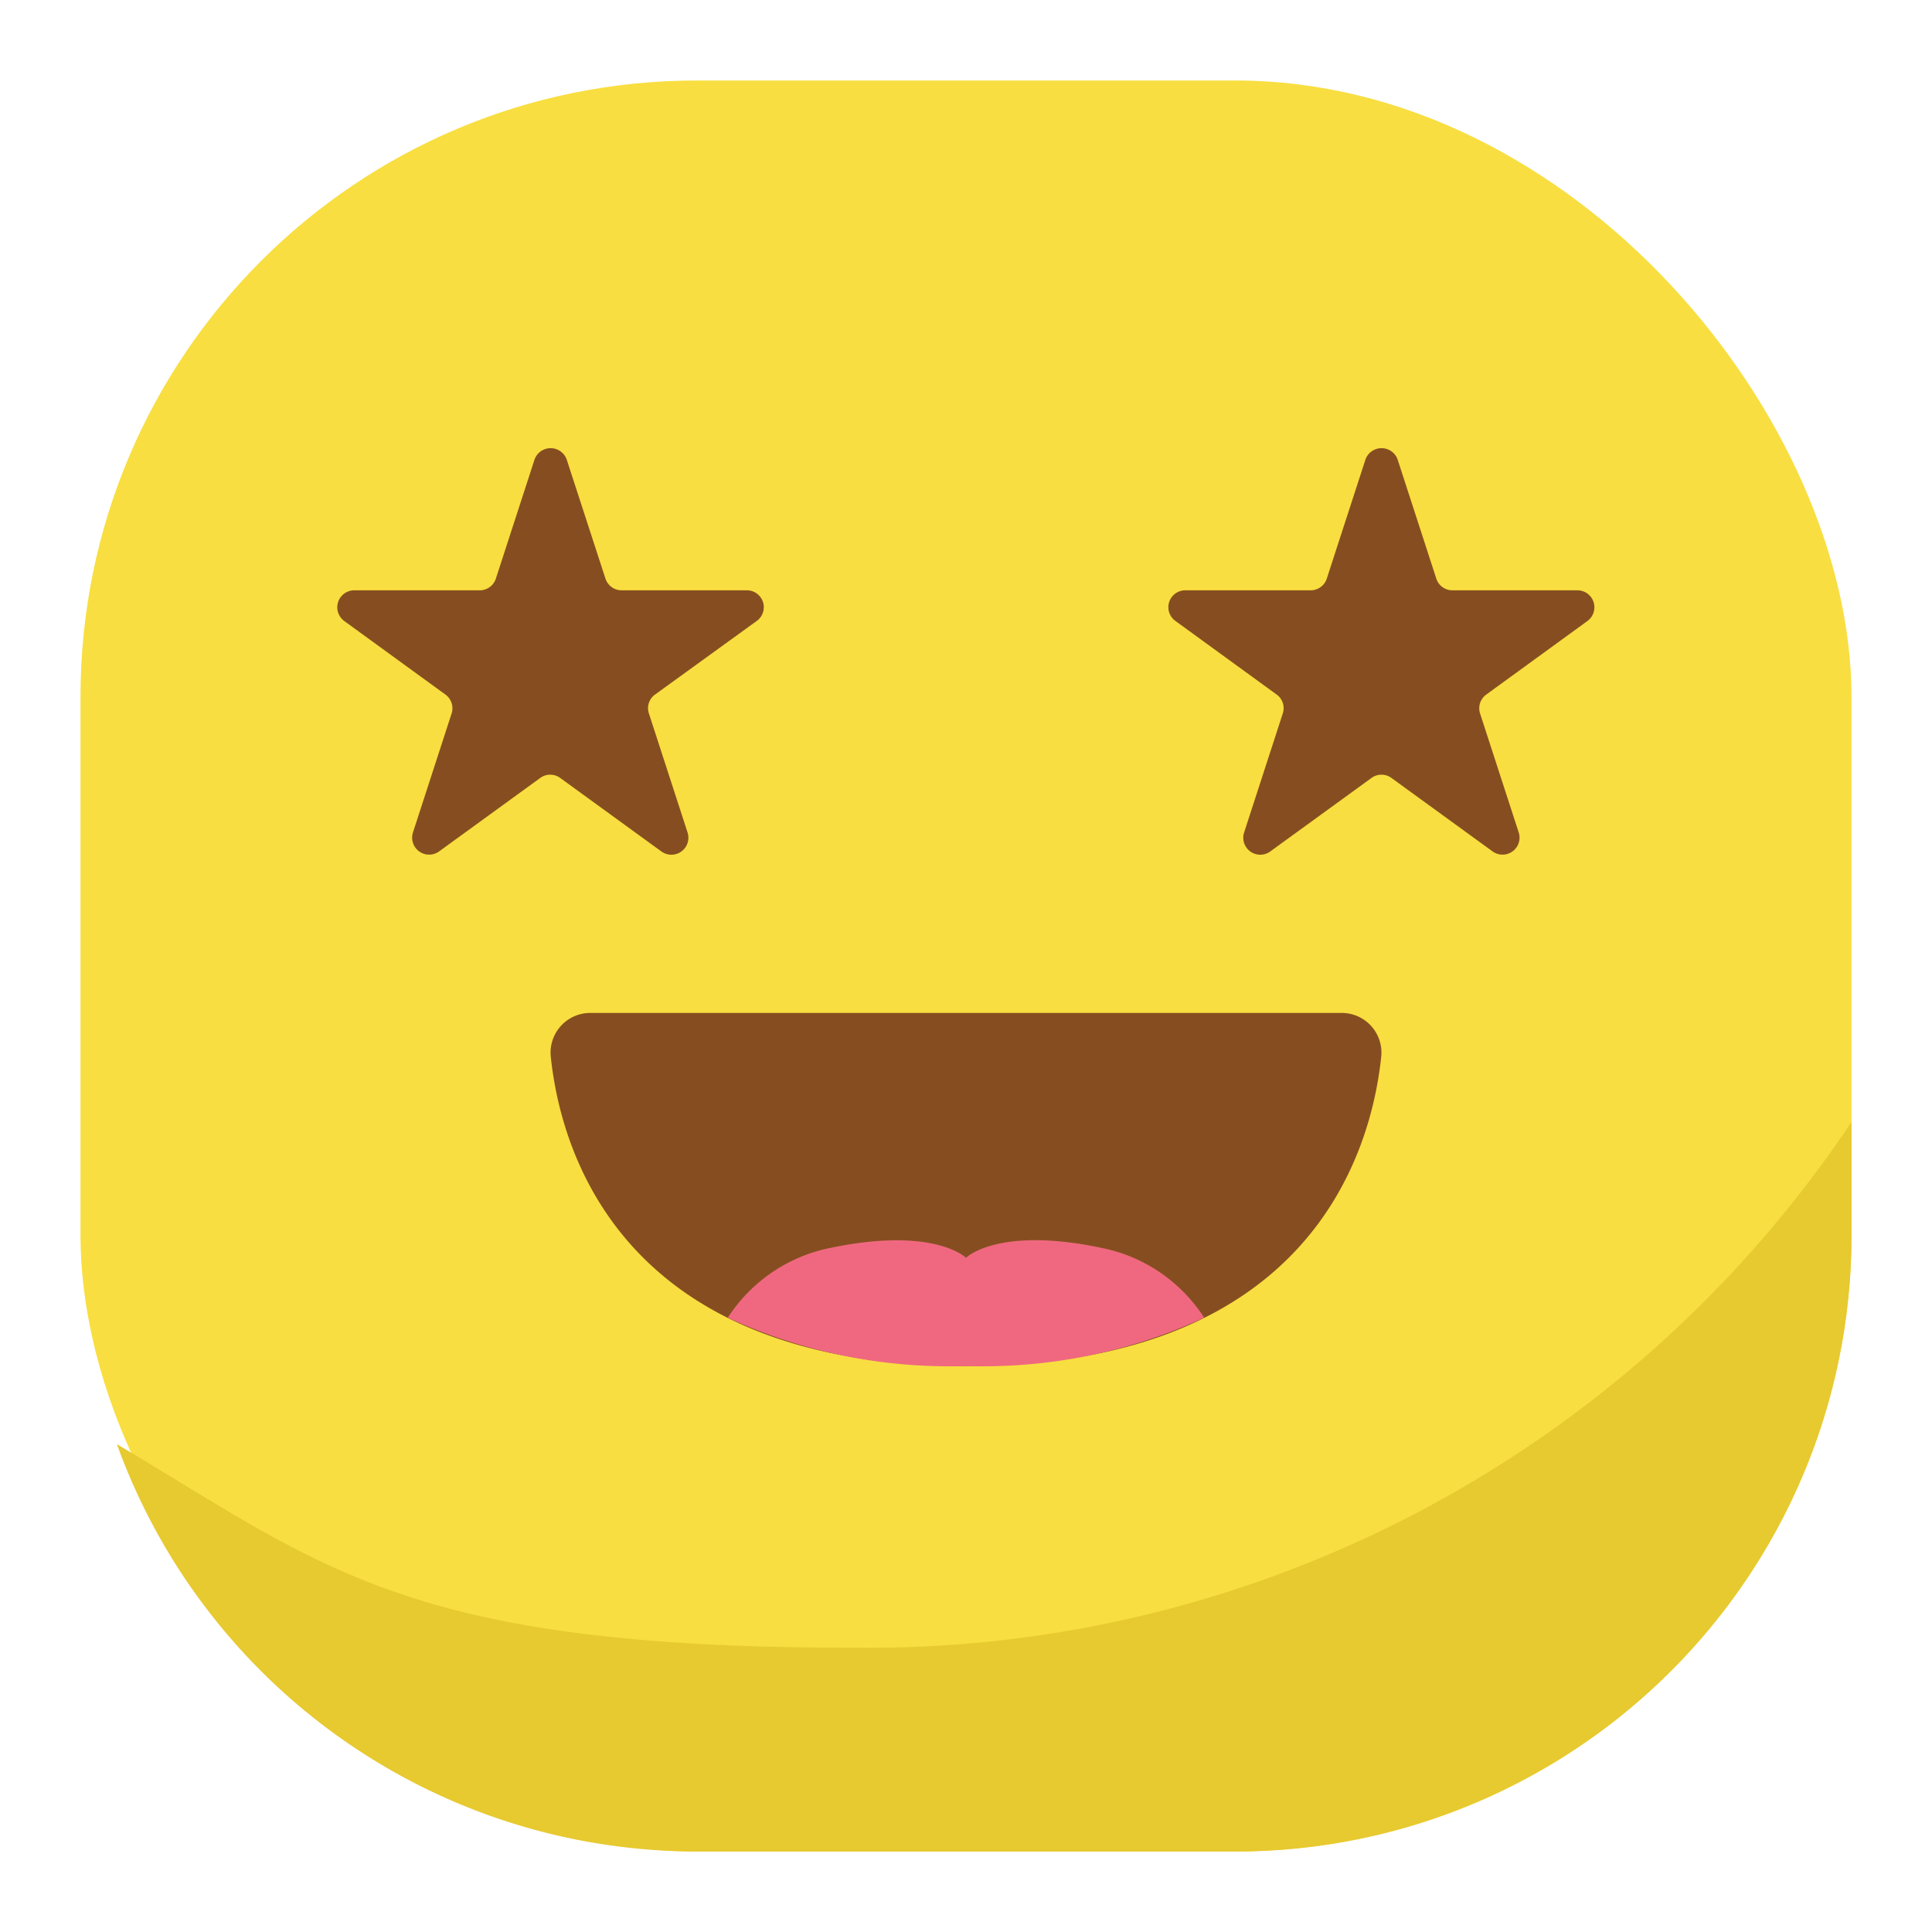
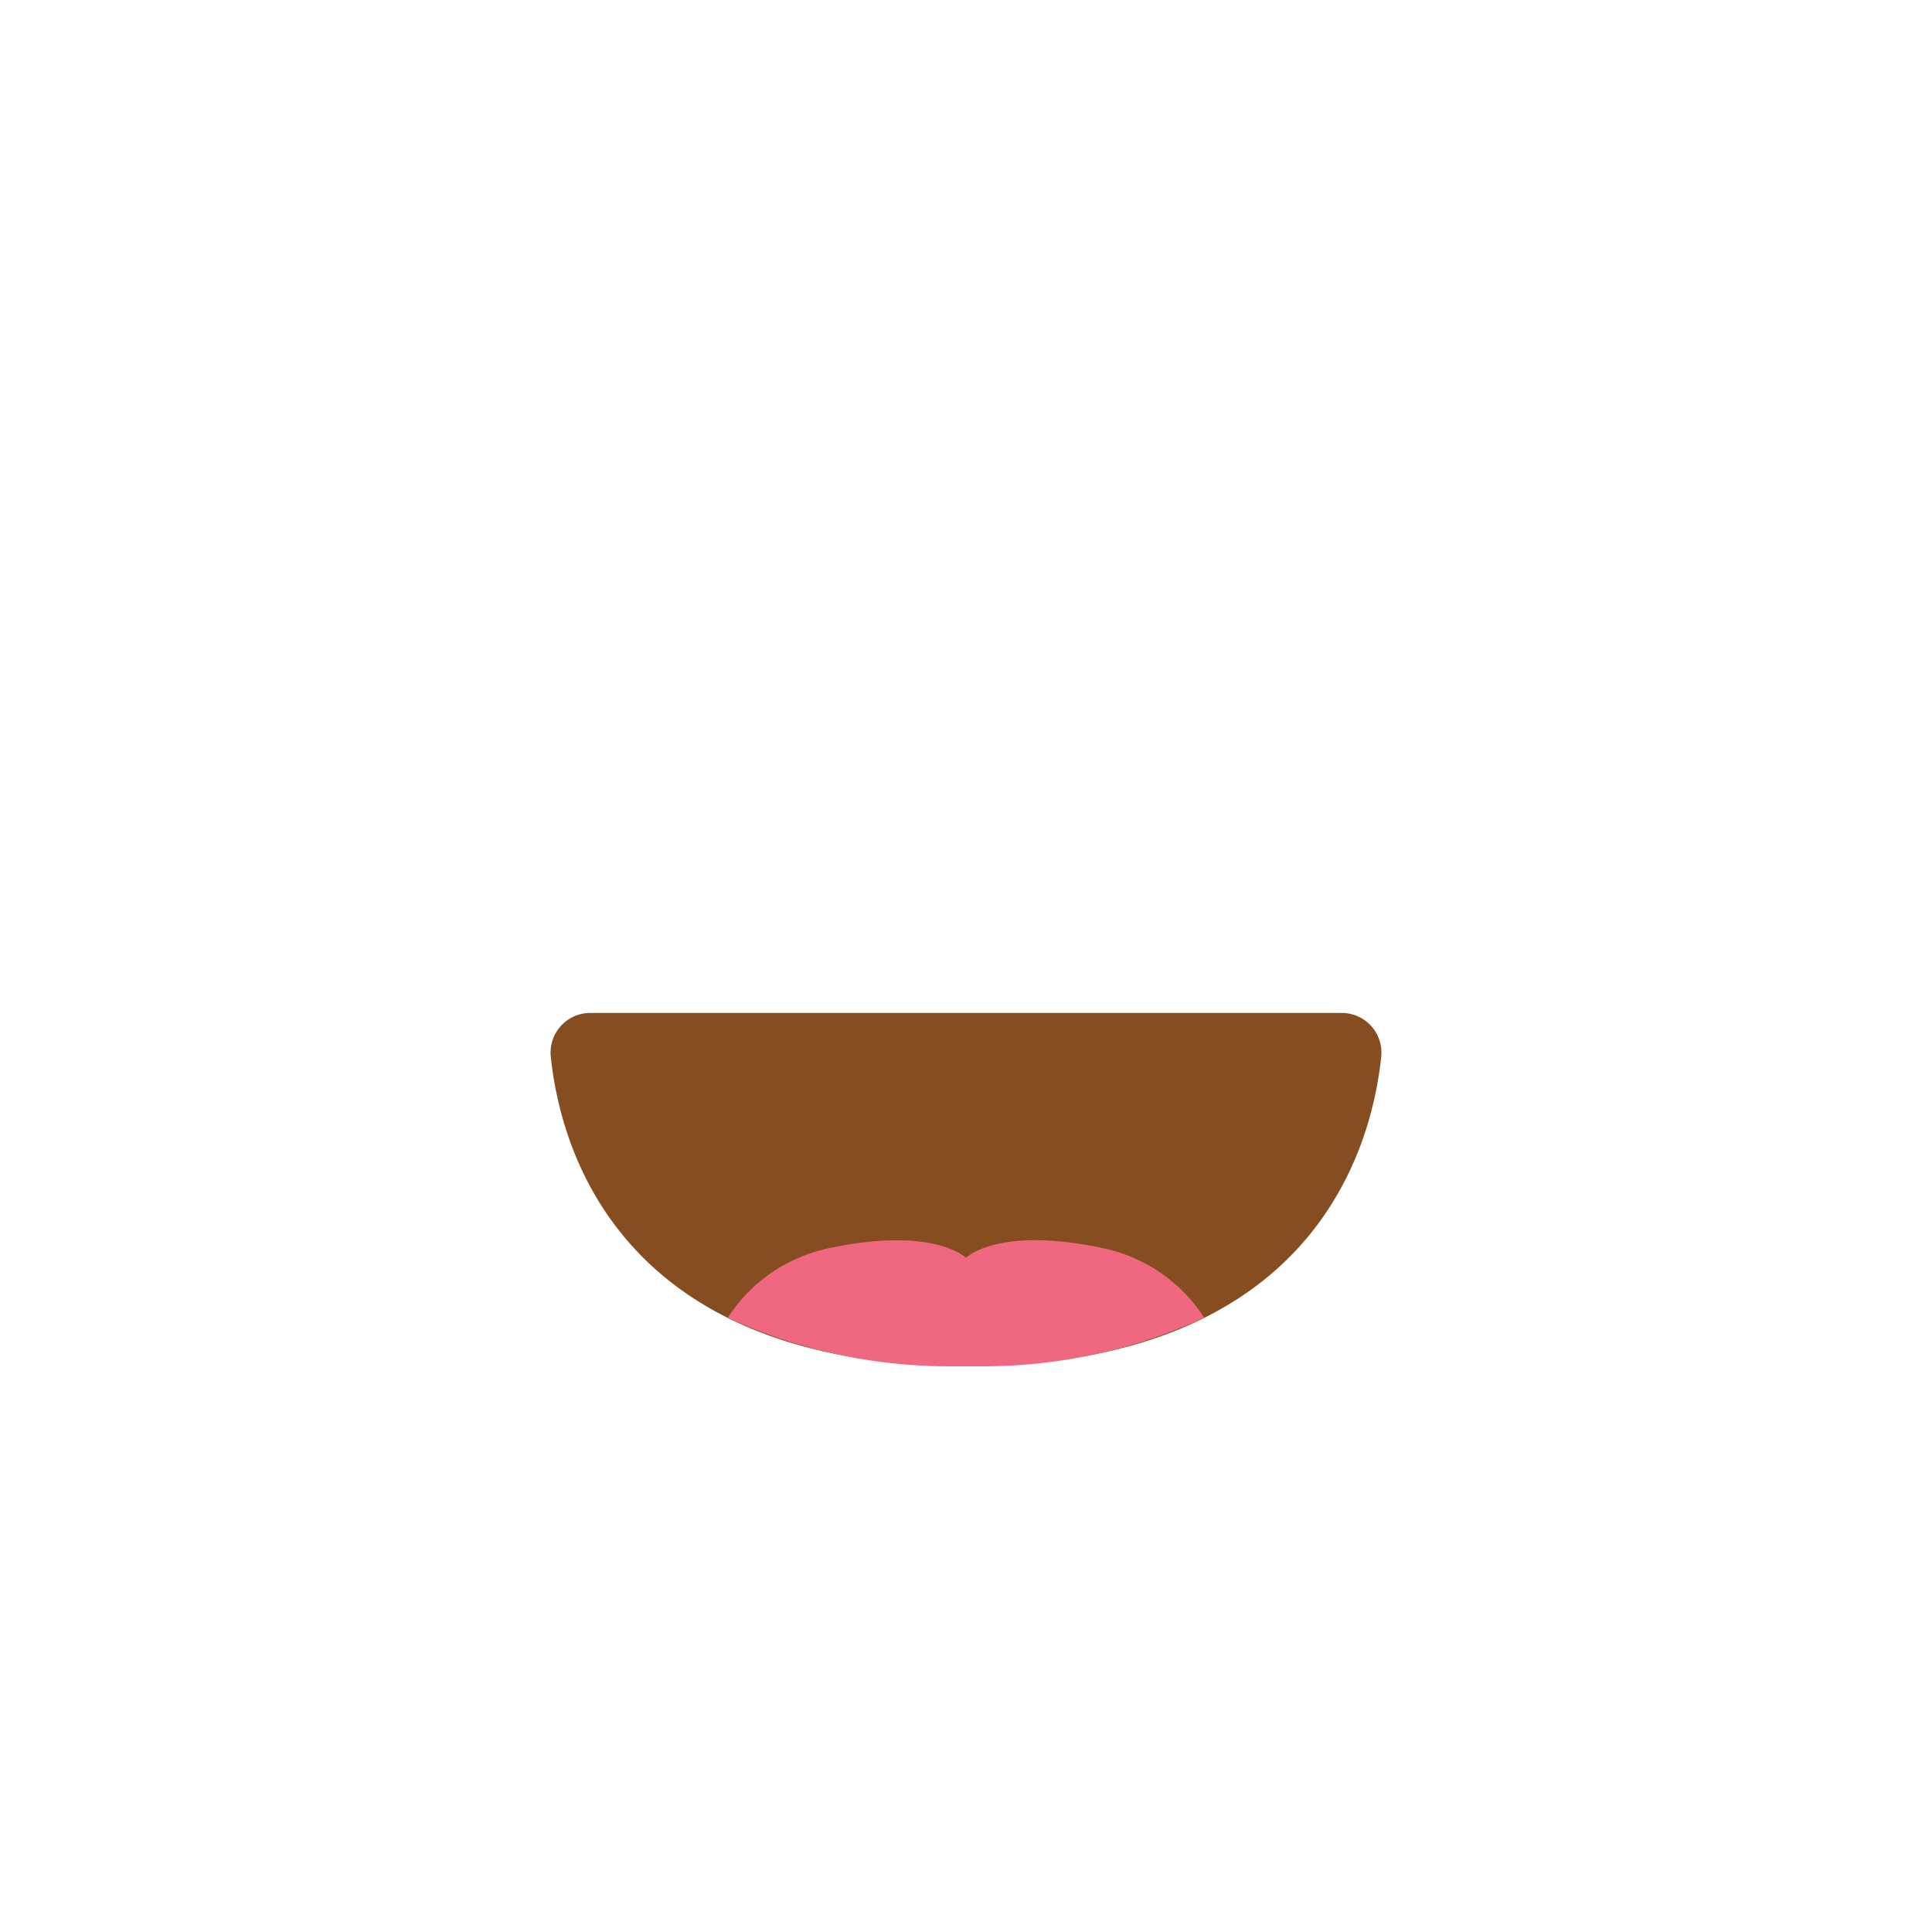
<svg xmlns="http://www.w3.org/2000/svg" viewBox="0 0 24 24">
  <defs>
    <style>.a{fill:#f8de40;}.b{fill:#e7c930;}.c{fill:#864e20;}.d{fill:#f06880;}</style>
  </defs>
-   <rect class="a" x="1" y="1" width="22" height="22" rx="7.656" />
-   <path class="b" d="M23,13.938a14.69,14.69,0,0,1-12.406,6.531c-5.542,0-6.563-1-9.142-2.529A7.66,7.66,0,0,0,8.656,23h6.688A7.656,7.656,0,0,0,23,15.344Z" />
  <path class="c" d="M16.666,12.583H7.334a.493.493,0,0,0-.492.544c.123,1.175.875,3.842,5.158,3.842s5.035-2.667,5.158-3.842A.493.493,0,0,0,16.666,12.583Z" />
  <path class="d" d="M12,16.969a6.538,6.538,0,0,0,2.959-.6,1.979,1.979,0,0,0-1.209-.853c-1.344-.3-1.75.109-1.75.109s-.406-.406-1.75-.109a1.979,1.979,0,0,0-1.209.853A6.538,6.538,0,0,0,12,16.969Z" />
-   <path class="c" d="M9.4,7.714a.21.21,0,0,0-.124-.381H7.721a.211.211,0,0,1-.2-.146L7.04,5.709a.212.212,0,0,0-.4,0l-.48,1.478a.21.21,0,0,1-.2.146H4.4a.211.211,0,0,0-.124.381l1.257.914a.21.21,0,0,1,.077.235l-.48,1.478a.211.211,0,0,0,.324.236l1.257-.913a.21.21,0,0,1,.248,0l1.257.913a.211.211,0,0,0,.325-.236l-.48-1.478a.208.208,0,0,1,.076-.235Z" />
-   <path class="c" d="M19.72,7.714a.211.211,0,0,0-.124-.381H18.042a.21.21,0,0,1-.2-.146l-.48-1.478a.212.212,0,0,0-.4,0l-.48,1.478a.211.211,0,0,1-.2.146H14.726a.21.21,0,0,0-.124.381l1.257.914a.208.208,0,0,1,.076.235l-.48,1.478a.211.211,0,0,0,.325.236l1.257-.913a.21.21,0,0,1,.248,0l1.257.913a.211.211,0,0,0,.324-.236l-.48-1.478a.21.21,0,0,1,.077-.235Z" />
</svg>